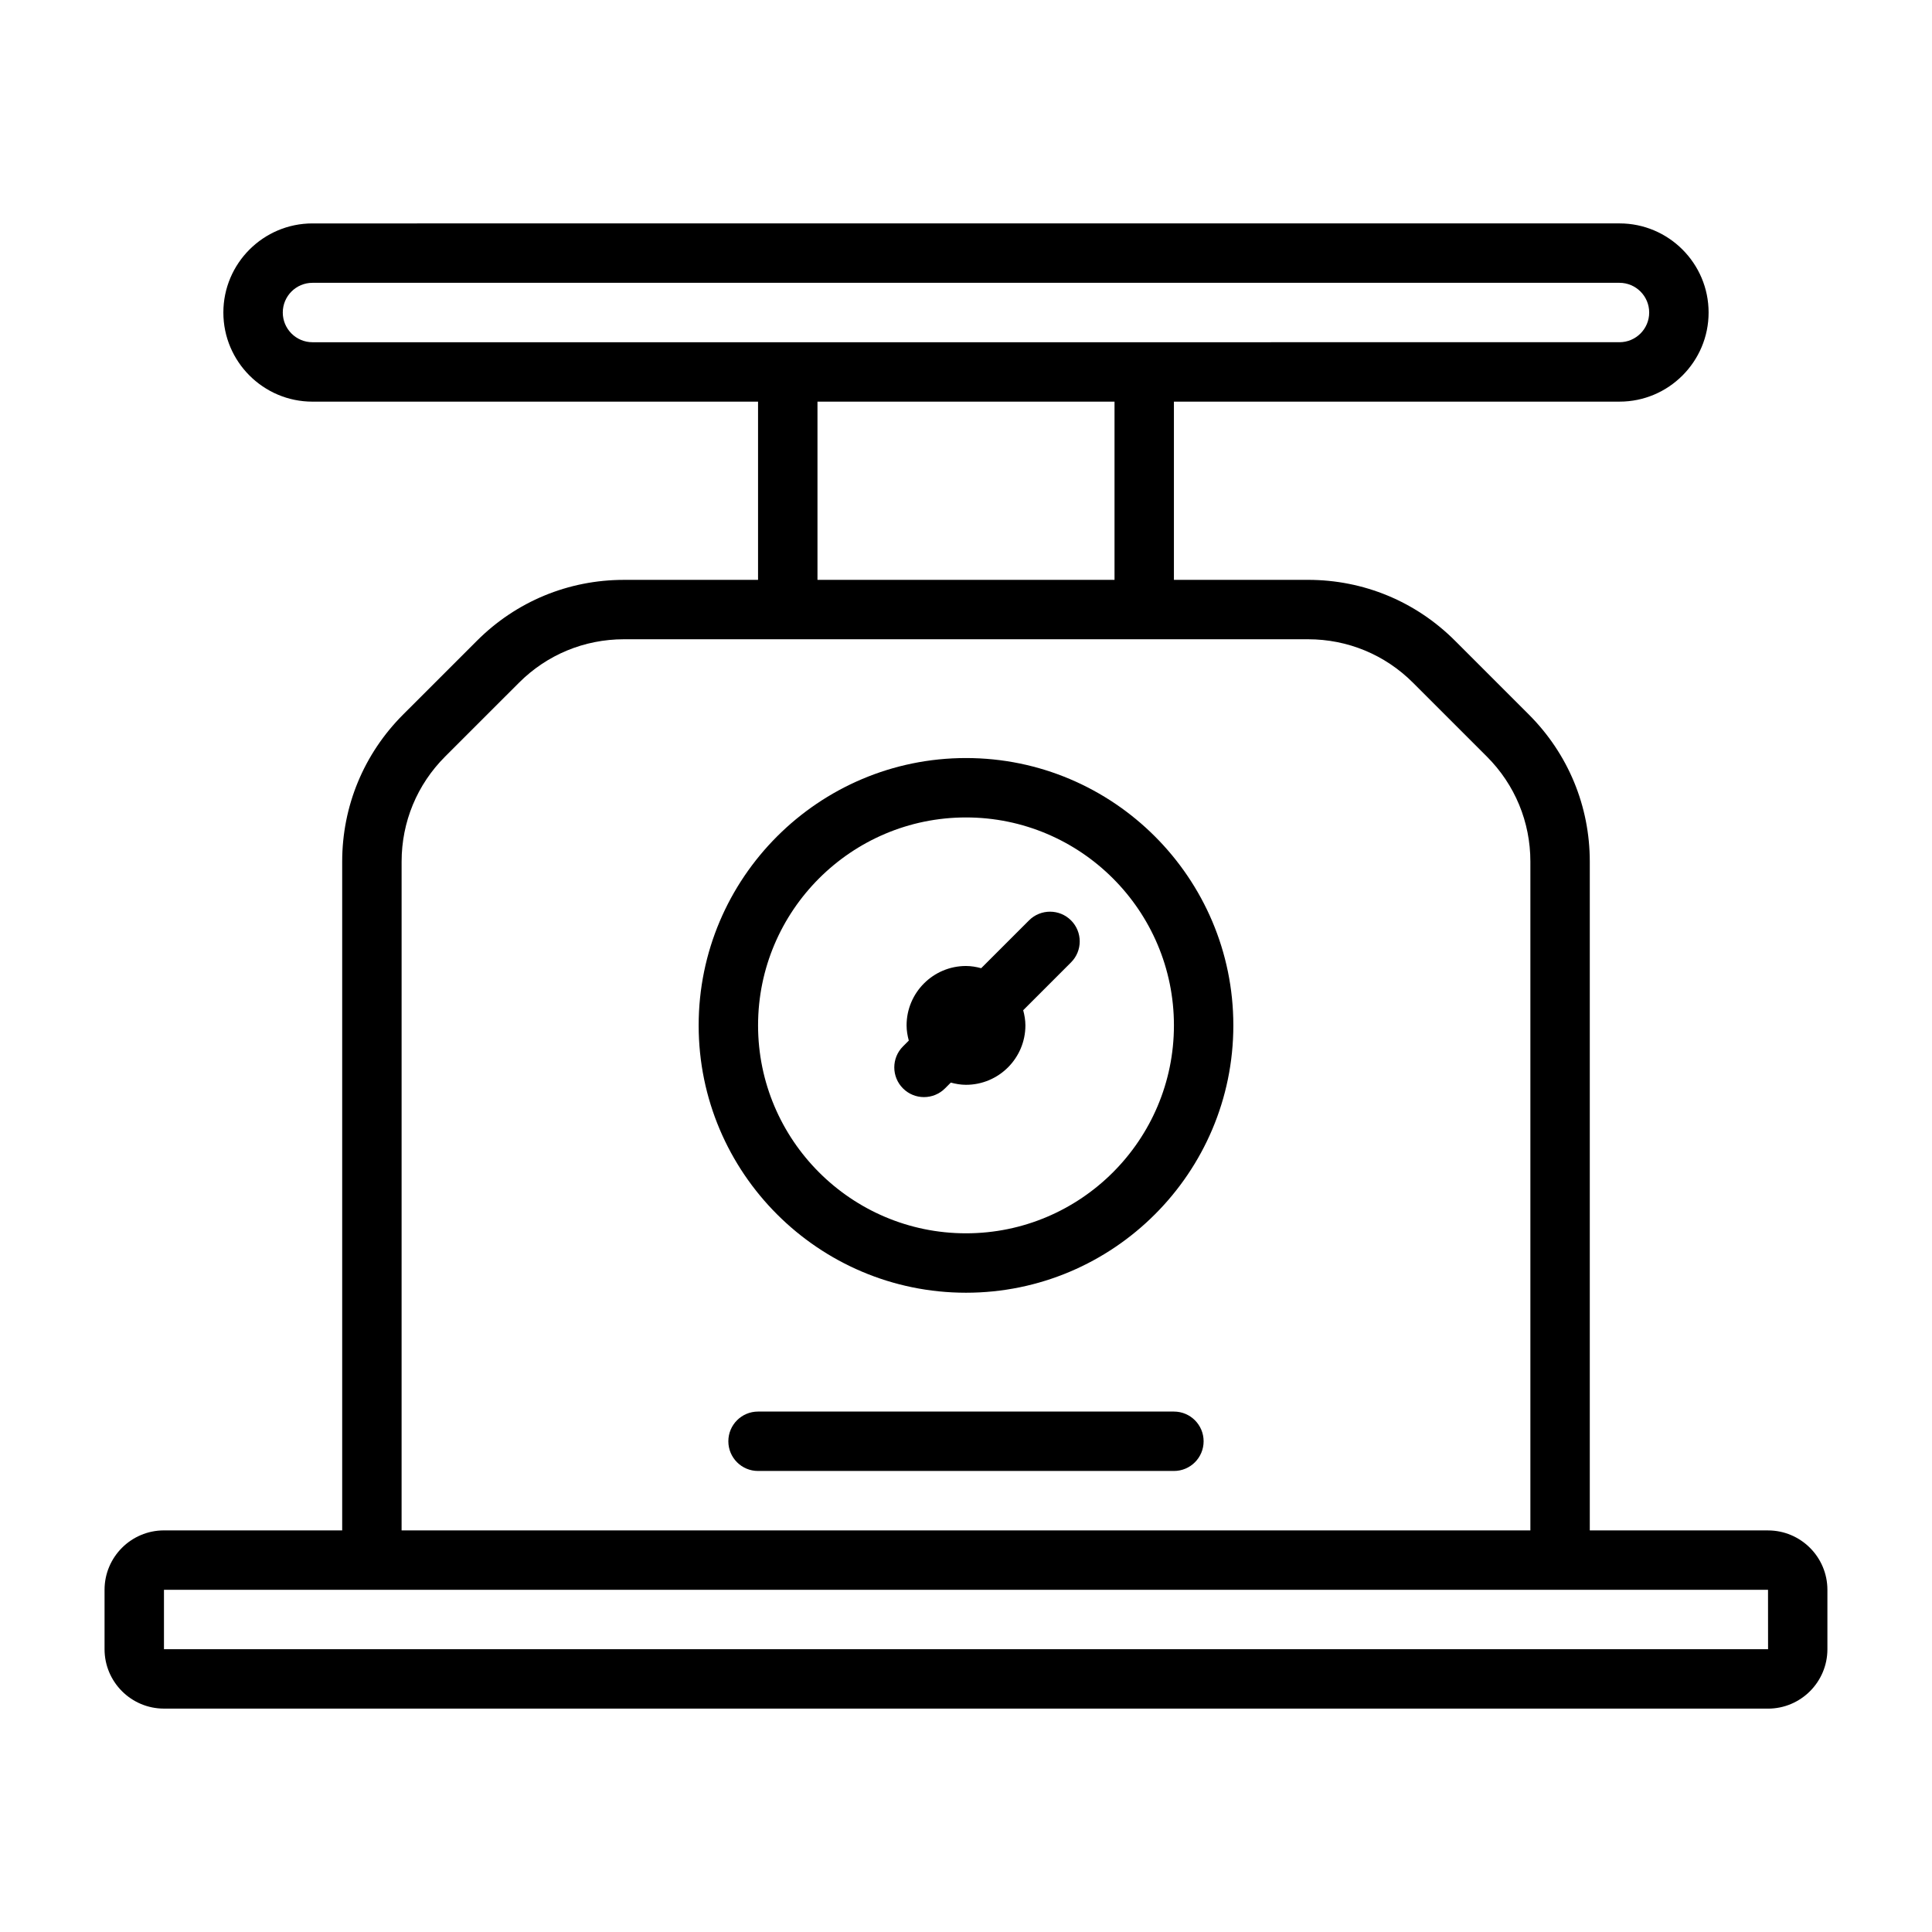
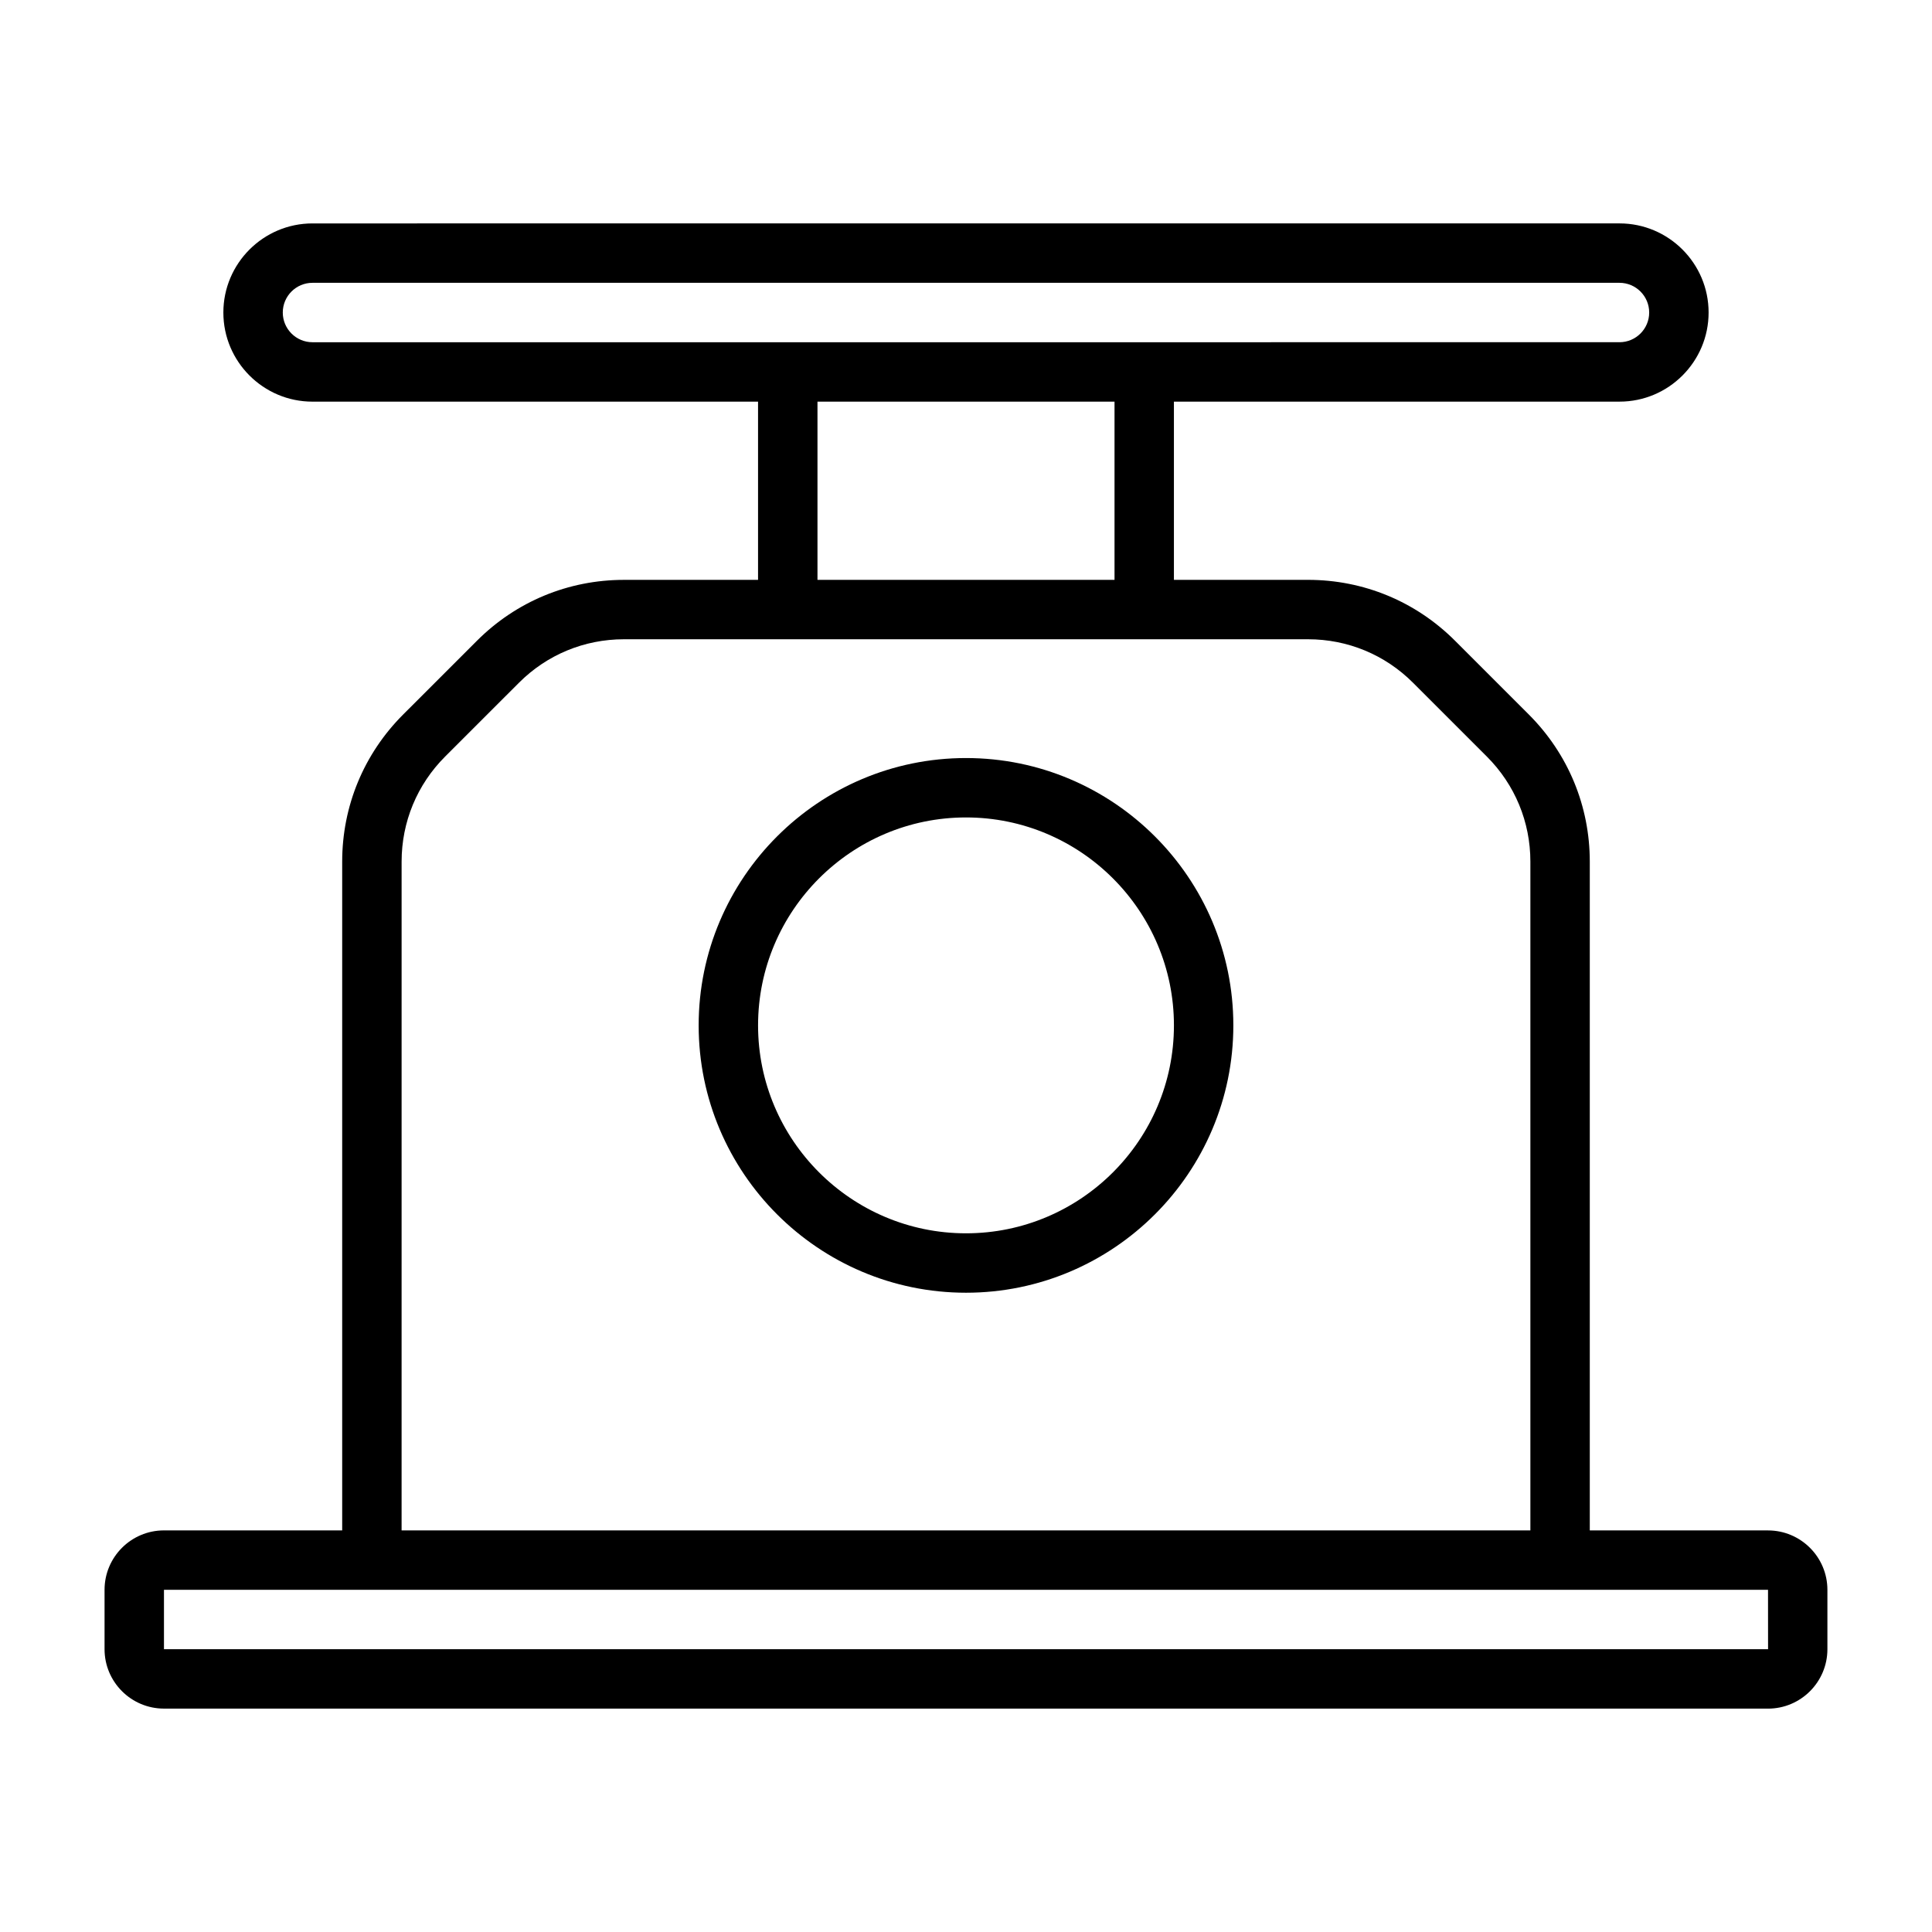
<svg xmlns="http://www.w3.org/2000/svg" fill="#000000" width="800px" height="800px" version="1.1" viewBox="144 144 512 512">
  <g>
-     <path d="m455.1 518.08h-110.21c-4.348 0-7.871 3.519-7.871 7.871 0 4.352 3.523 7.871 7.871 7.871h110.21c4.348 0 7.871-3.519 7.871-7.871 0-4.352-3.523-7.871-7.871-7.871z" />
    <path d="m612.54 549.57h-47.23v-177.23c0-14.715-5.731-28.551-16.141-38.969l-19.562-19.559c-10.406-10.41-24.242-16.145-38.969-16.145h-35.539v-47.23h118.08c13.023 0 23.617-10.594 23.617-23.617s-10.594-23.617-23.617-23.617l-346.37 0.004c-13.023 0-23.617 10.594-23.617 23.617 0 13.023 10.594 23.617 23.617 23.617h118.08v47.23h-35.539c-14.727 0-28.562 5.734-38.965 16.145l-19.566 19.559c-10.406 10.418-16.137 24.254-16.137 38.969v177.23l-47.234-0.004c-8.684 0-15.742 7.066-15.742 15.742v15.742c0 8.68 7.062 15.742 15.742 15.742l425.09 0.008c8.684 0 15.742-7.066 15.742-15.742v-15.742c0-8.68-7.062-15.742-15.742-15.742zm-393.6-322.75c0-4.344 3.531-7.871 7.871-7.871h346.37c4.34 0 7.871 3.527 7.871 7.871s-3.531 7.871-7.871 7.871l-346.37 0.004c-4.34 0-7.871-3.527-7.871-7.871zm141.7 23.617h78.719v47.23h-78.719zm-110.21 121.9c0-10.508 4.094-20.395 11.527-27.836l19.566-19.559c7.426-7.434 17.312-11.531 27.828-11.531h181.29c10.516 0 20.402 4.098 27.832 11.531l19.562 19.559c7.438 7.441 11.531 17.328 11.531 27.836v177.23h-299.14zm-62.977 208.72v-15.742h425.09l0.012 15.742z" />
    <path d="m400 344.89c-39.062 0-70.848 31.781-70.848 70.848 0 39.066 31.785 70.848 70.848 70.848s70.848-31.781 70.848-70.848c0-39.066-31.785-70.848-70.848-70.848zm0 125.95c-30.387 0-55.105-24.723-55.105-55.105 0-30.383 24.719-55.105 55.105-55.105s55.105 24.723 55.105 55.105c0 30.383-24.719 55.105-55.105 55.105z" />
-     <path d="m416.7 387.91-12.676 12.672c-1.293-0.344-2.625-0.586-4.027-0.586-8.684 0-15.742 7.066-15.742 15.742 0 1.398 0.242 2.731 0.586 4.027l-1.539 1.539c-3.074 3.074-3.074 8.055 0 11.133 1.539 1.539 3.551 2.305 5.566 2.305 2.012 0 4.027-0.77 5.566-2.305l1.539-1.539c1.293 0.344 2.625 0.586 4.027 0.586 8.684 0 15.742-7.066 15.742-15.742 0-1.398-0.242-2.731-0.586-4.023l12.676-12.676c3.074-3.074 3.074-8.055 0-11.133-3.074-3.074-8.055-3.074-11.133 0z" />
  </g>
</svg>